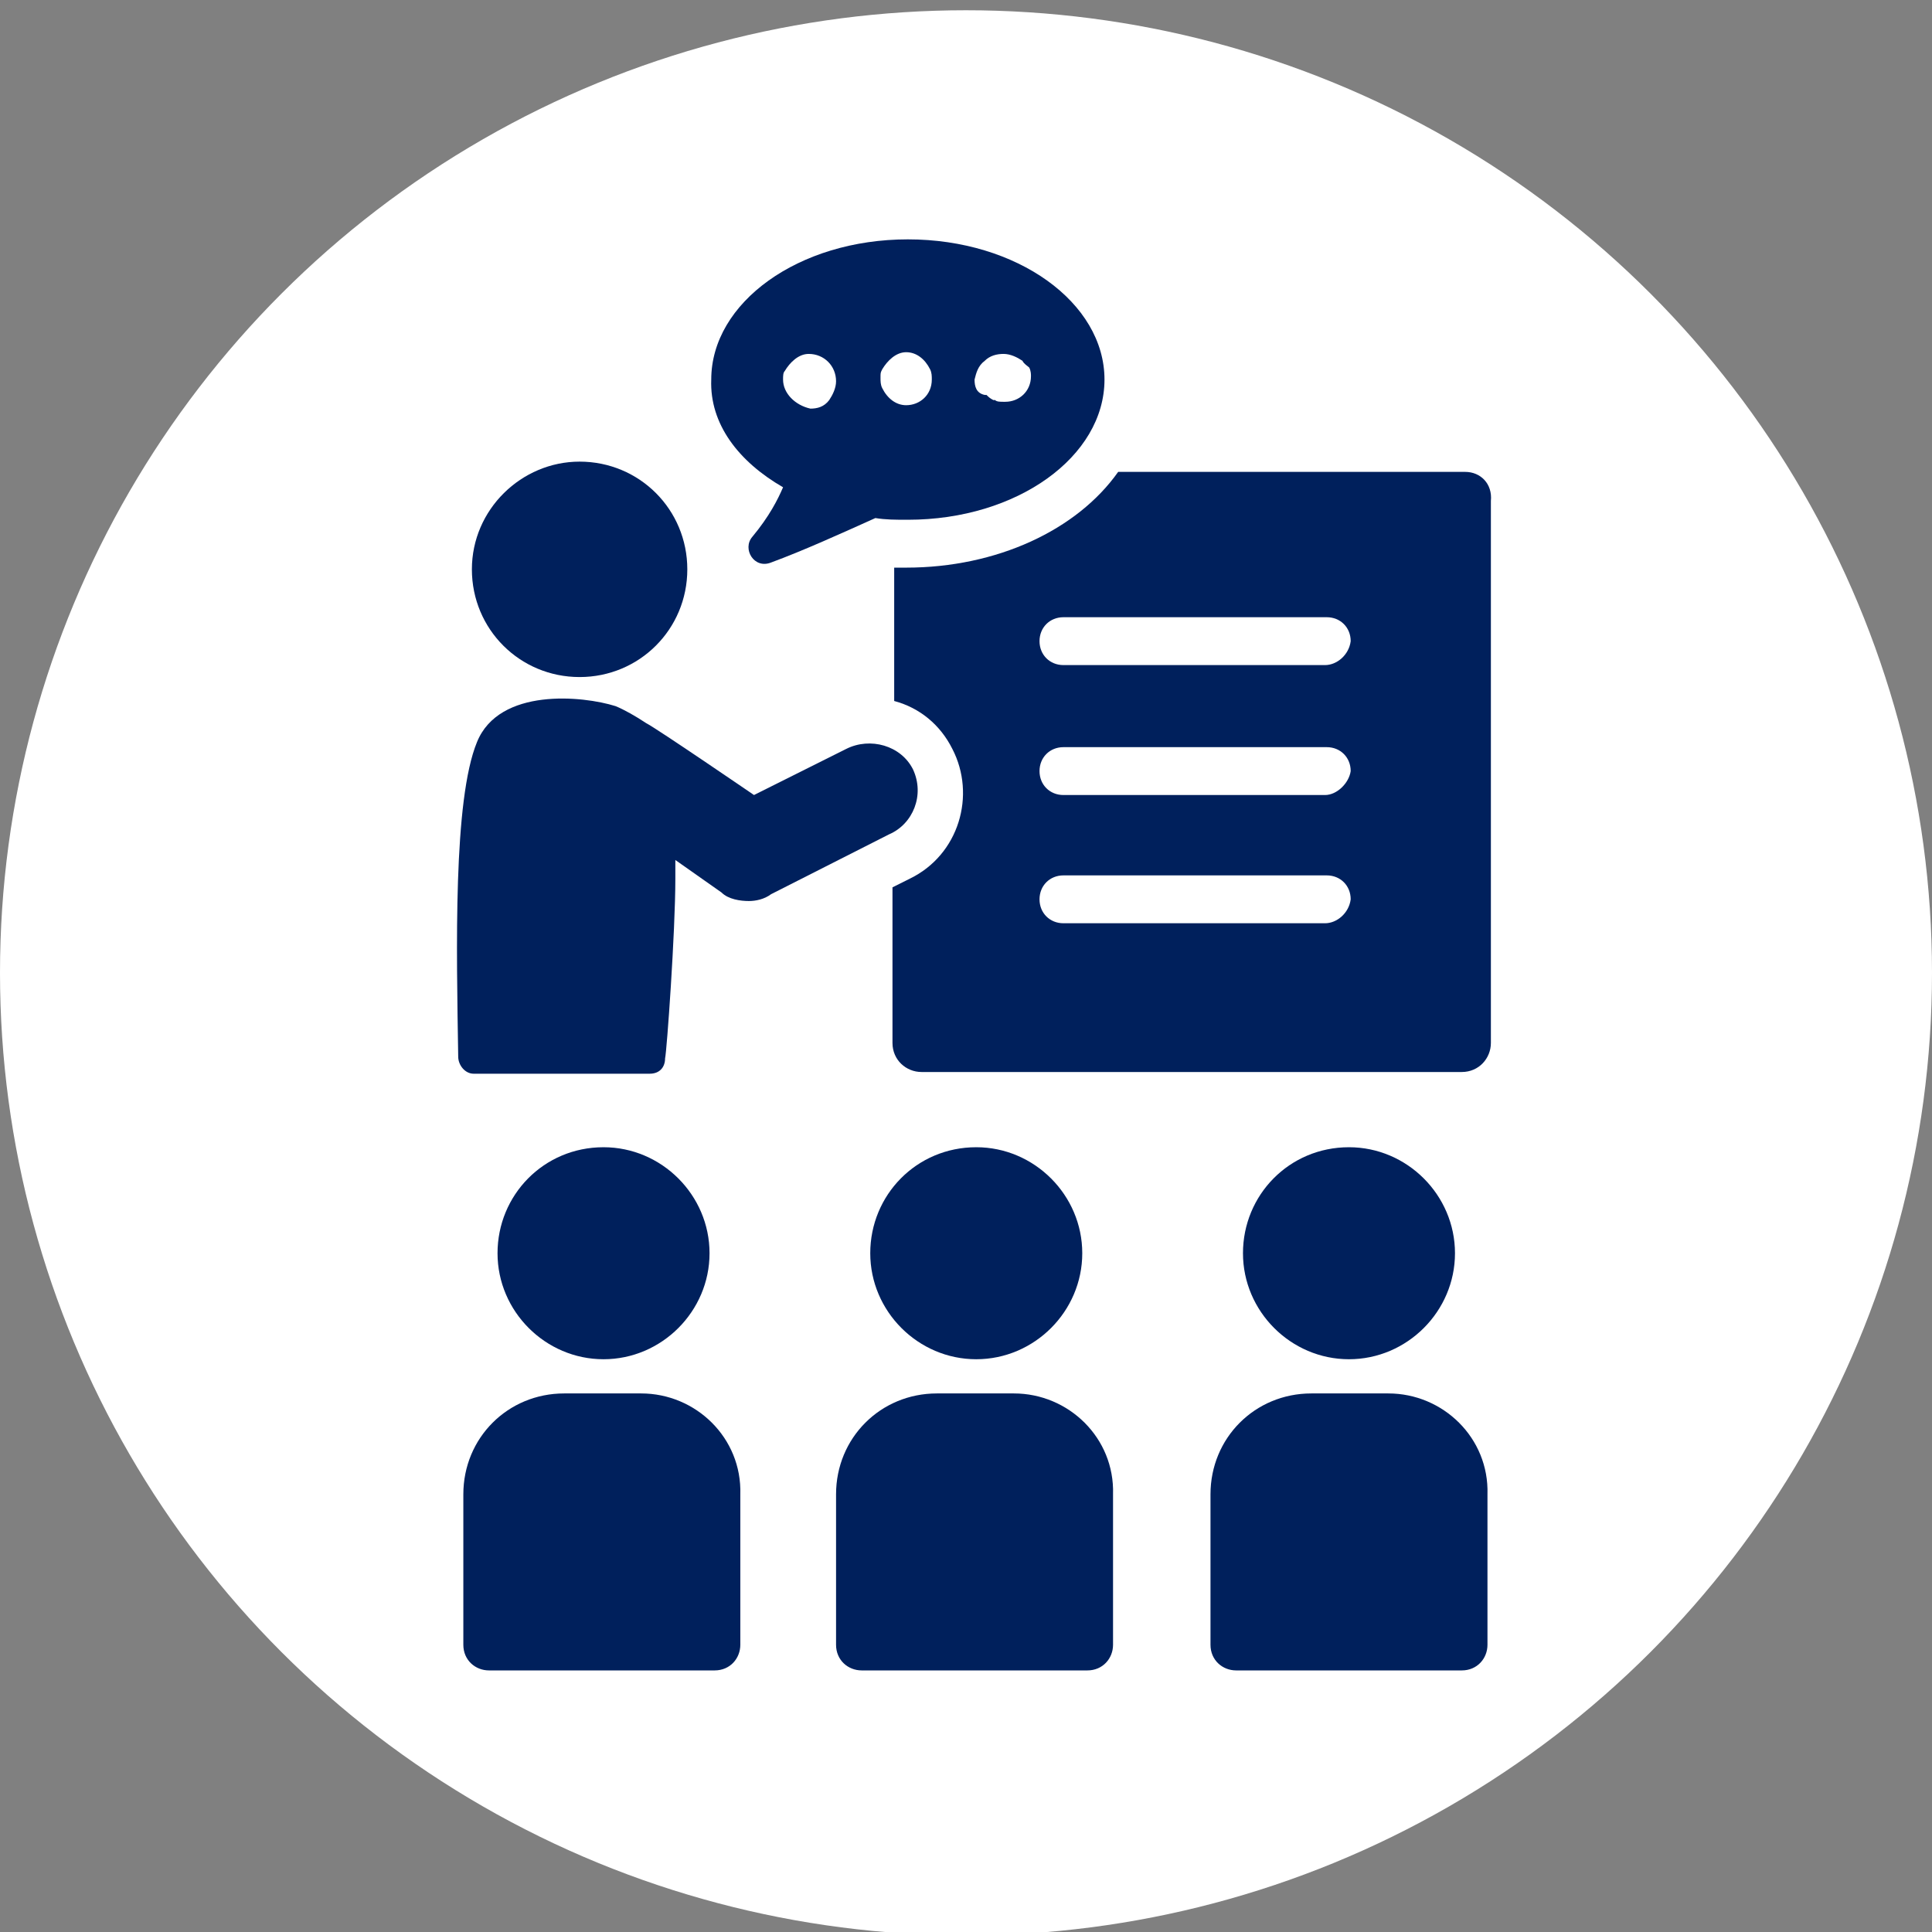
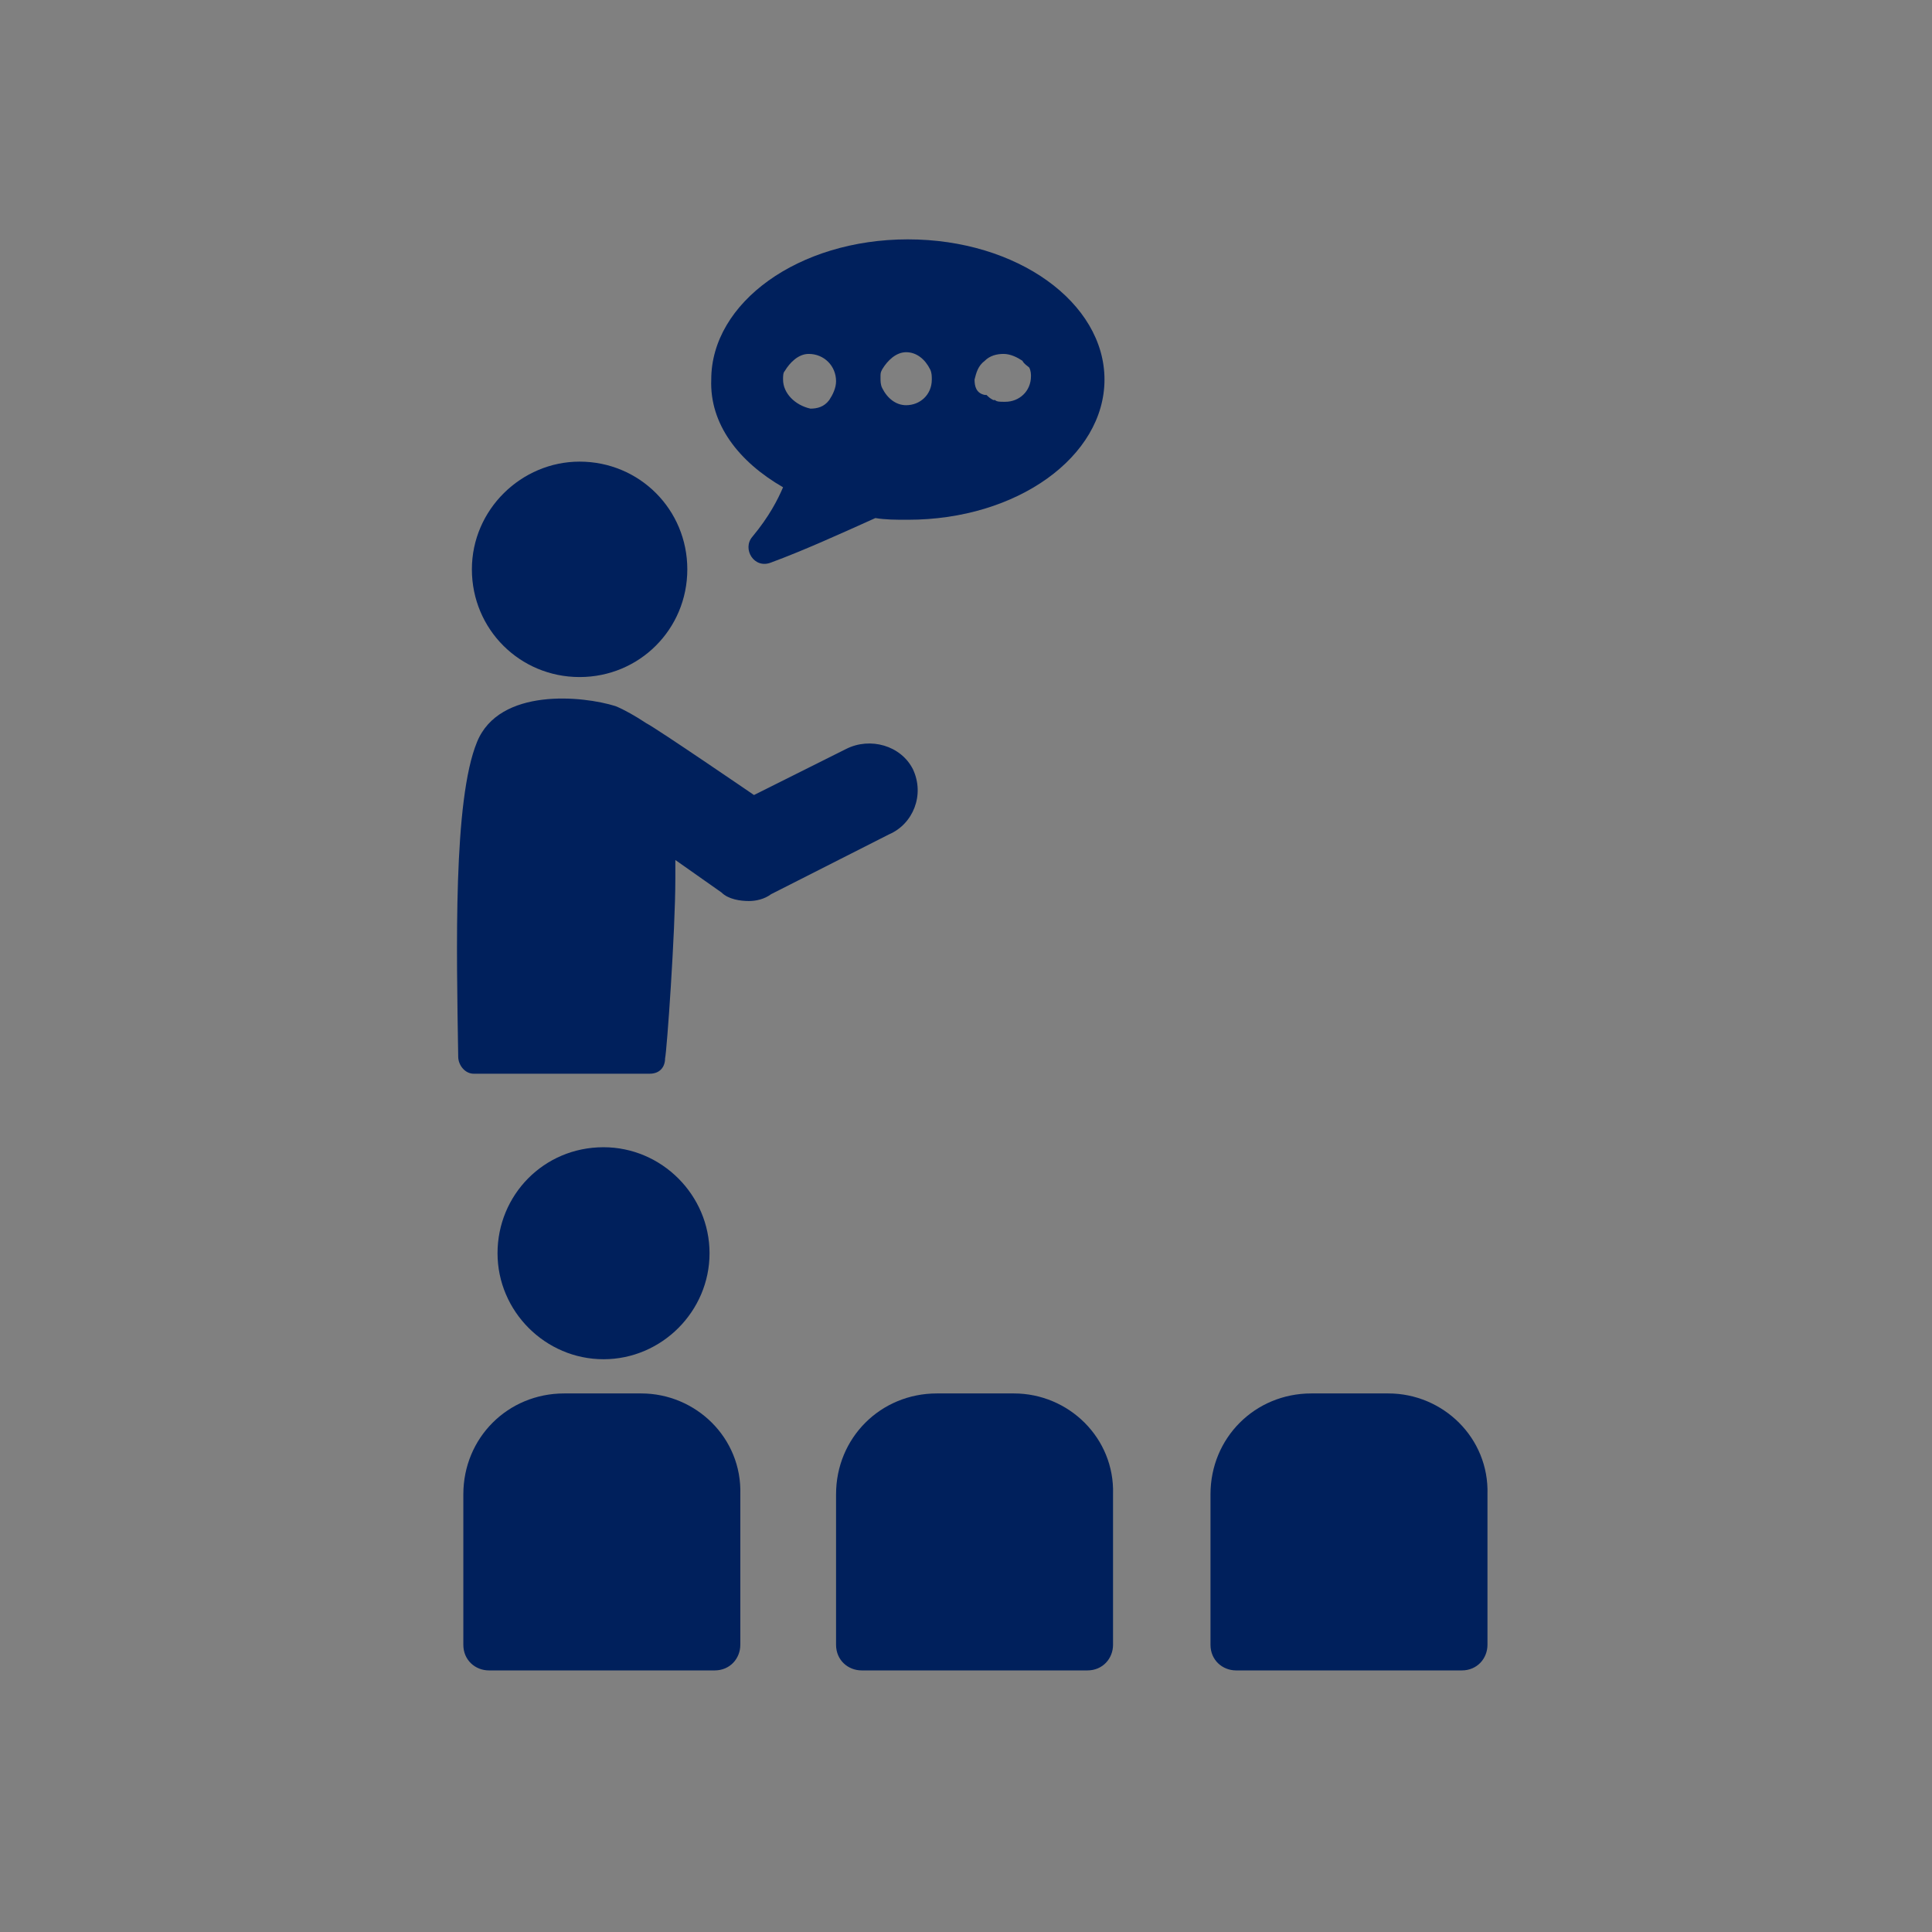
<svg xmlns="http://www.w3.org/2000/svg" xmlns:xlink="http://www.w3.org/1999/xlink" id="Layer_1" x="0px" y="0px" viewBox="0 0 113 113" style="enable-background:new 0 0 113 113;" xml:space="preserve">
  <rect x="0" y="0" width="113" height="113" fill="#808080" stroke="none" />
  <style type="text/css"> .st0{fill:#FFFFFF;} .st1{clip-path:url(#SVGID_00000027566789884182082040000013695249873647037617_);fill:#00205C;} </style>
-   <ellipse class="st0" cx="56.5" cy="56.9" rx="56.5" ry="56.3" />
  <g>
    <defs>
      <rect id="SVGID_1_" x="26.7" y="14" width="60.5" height="83.8" />
    </defs>
    <clipPath id="SVGID_00000078022197618859648300000011529869715363580547_">
      <use xlink:href="#SVGID_1_" style="overflow:visible;" />
    </clipPath>
    <path style="clip-path:url(#SVGID_00000078022197618859648300000011529869715363580547_);fill:#00205C;" d="M35.3,67.1 c3.4,0,6.2,2.8,6.2,6.2c0,3.4-2.8,6.2-6.2,6.2s-6.2-2.8-6.2-6.2C29.1,69.9,31.8,67.1,35.3,67.1" />
    <path style="clip-path:url(#SVGID_00000078022197618859648300000011529869715363580547_);fill:#00205C;" d="M37.5,81.5H33 c-3.3,0-5.9,2.6-5.9,5.9v8.8c0,0.9,0.7,1.5,1.5,1.5h13.2c0.9,0,1.5-0.7,1.5-1.5v-8.8C43.4,84.1,40.7,81.5,37.5,81.5" />
-     <path style="clip-path:url(#SVGID_00000078022197618859648300000011529869715363580547_);fill:#00205C;" d="M57.1,67.1 c3.4,0,6.2,2.8,6.2,6.2c0,3.4-2.8,6.2-6.2,6.2s-6.2-2.8-6.2-6.2C50.9,69.9,53.6,67.1,57.1,67.1" />
    <path style="clip-path:url(#SVGID_00000078022197618859648300000011529869715363580547_);fill:#00205C;" d="M59.3,81.5h-4.5 c-3.3,0-5.9,2.6-5.9,5.9v8.8c0,0.9,0.7,1.5,1.5,1.5h13.2c0.9,0,1.5-0.7,1.5-1.5v-8.8C65.2,84.1,62.5,81.5,59.3,81.5" />
-     <path style="clip-path:url(#SVGID_00000078022197618859648300000011529869715363580547_);fill:#00205C;" d="M78.9,67.1 c3.4,0,6.2,2.8,6.2,6.2c0,3.4-2.8,6.2-6.2,6.2s-6.2-2.8-6.2-6.2C72.7,69.9,75.4,67.1,78.9,67.1" />
    <path style="clip-path:url(#SVGID_00000078022197618859648300000011529869715363580547_);fill:#00205C;" d="M81.2,81.5h-4.5 c-3.3,0-5.9,2.6-5.9,5.9v8.8c0,0.9,0.7,1.5,1.5,1.5h13.2c0.9,0,1.5-0.7,1.5-1.5v-8.8C87.1,84.1,84.4,81.5,81.2,81.5" />
    <path style="clip-path:url(#SVGID_00000078022197618859648300000011529869715363580547_);fill:#00205C;" d="M53.4,45 c-0.7-1.4-2.5-1.9-3.9-1.2l-5.4,2.7c0,0-5.7-3.9-6.3-4.2c-0.6-0.4-1.3-0.8-1.8-1c-1.9-0.6-6.8-1.1-8.1,2.1 c-1.4,3.4-1.2,12.1-1.1,18.4c0,0.5,0.4,1,0.9,1H38c0.6,0,0.9-0.4,0.9-0.9c0.1-0.4,0.6-7.4,0.6-10.5v-1.1l2.7,1.9 c0.4,0.4,1.1,0.5,1.6,0.5c0.4,0,0.9-0.1,1.3-0.4l6.9-3.5C53.4,48.2,54.1,46.5,53.4,45" />
    <path style="clip-path:url(#SVGID_00000078022197618859648300000011529869715363580547_);fill:#00205C;" d="M33.9,27 c3.5,0,6.3,2.8,6.3,6.3s-2.8,6.3-6.3,6.3s-6.3-2.8-6.3-6.3S30.5,27,33.9,27" />
-     <path style="clip-path:url(#SVGID_00000078022197618859648300000011529869715363580547_);fill:#00205C;" d="M77.5,38.9H62.2 c-0.8,0-1.4-0.6-1.4-1.4s0.6-1.4,1.4-1.4h15.4c0.8,0,1.4,0.6,1.4,1.4C78.9,38.3,78.2,38.9,77.5,38.9 M77.5,46.5H62.2 c-0.8,0-1.4-0.6-1.4-1.4c0-0.8,0.6-1.4,1.4-1.4h15.4c0.8,0,1.4,0.6,1.4,1.4C78.9,45.8,78.2,46.5,77.5,46.5 M77.5,54H62.2 c-0.8,0-1.4-0.6-1.4-1.4c0-0.8,0.6-1.4,1.4-1.4h15.4c0.8,0,1.4,0.6,1.4,1.4C78.9,53.4,78.2,54,77.5,54 M85.7,27.6H65.4 c-2.4,3.4-7.1,5.6-12.4,5.6h-0.7V41c1.5,0.4,2.7,1.4,3.4,2.8c1.4,2.7,0.4,6.2-2.5,7.6l-1,0.5V61c0,1,0.8,1.7,1.7,1.7h31.6 c1,0,1.7-0.8,1.7-1.7V29.3C87.3,28.3,86.6,27.6,85.7,27.6" />
    <path style="clip-path:url(#SVGID_00000078022197618859648300000011529869715363580547_);fill:#00205C;" d="M45.8,22.2 c0-0.2,0-0.4,0.1-0.5c0.3-0.5,0.8-1,1.4-1c0.9,0,1.6,0.7,1.6,1.6c0,0.4-0.2,0.8-0.4,1.1c-0.3,0.4-0.7,0.5-1.1,0.5 C46.5,23.7,45.8,23,45.8,22.2 M51.6,21.6L51.6,21.6c0.3-0.5,0.8-1,1.4-1c0.6,0,1.1,0.4,1.4,1c0.1,0.2,0.1,0.4,0.1,0.6 c0,0.9-0.7,1.5-1.5,1.5c-0.6,0-1.1-0.4-1.4-1c-0.1-0.2-0.1-0.4-0.1-0.6C51.5,21.8,51.5,21.8,51.6,21.6 M57.6,21.1 C57.6,21,57.6,21,57.6,21.1c0.3-0.3,0.7-0.4,1.1-0.4c0.4,0,0.8,0.2,1.1,0.4c0.1,0.2,0.3,0.3,0.4,0.4c0.1,0.2,0.1,0.4,0.1,0.5 c0,0.9-0.7,1.5-1.5,1.5h-0.1c-0.2,0-0.4,0-0.5-0.1h-0.1c-0.2-0.1-0.3-0.2-0.4-0.3h-0.1C57.1,23,57,22.6,57,22.2 C57.1,21.8,57.2,21.4,57.6,21.1 M45.8,28.5c-0.3,0.7-0.8,1.7-1.8,2.9c-0.6,0.7,0.1,1.9,1.1,1.5c1.9-0.7,4.1-1.7,6.1-2.6 c0.6,0.1,1.2,0.1,1.9,0.1c6.4,0,11.5-3.7,11.5-8.2c0-4.5-5.1-8.2-11.5-8.2c-6.4,0-11.5,3.7-11.5,8.2C41.5,24.8,43.2,27,45.8,28.5" />
  </g>
</svg>